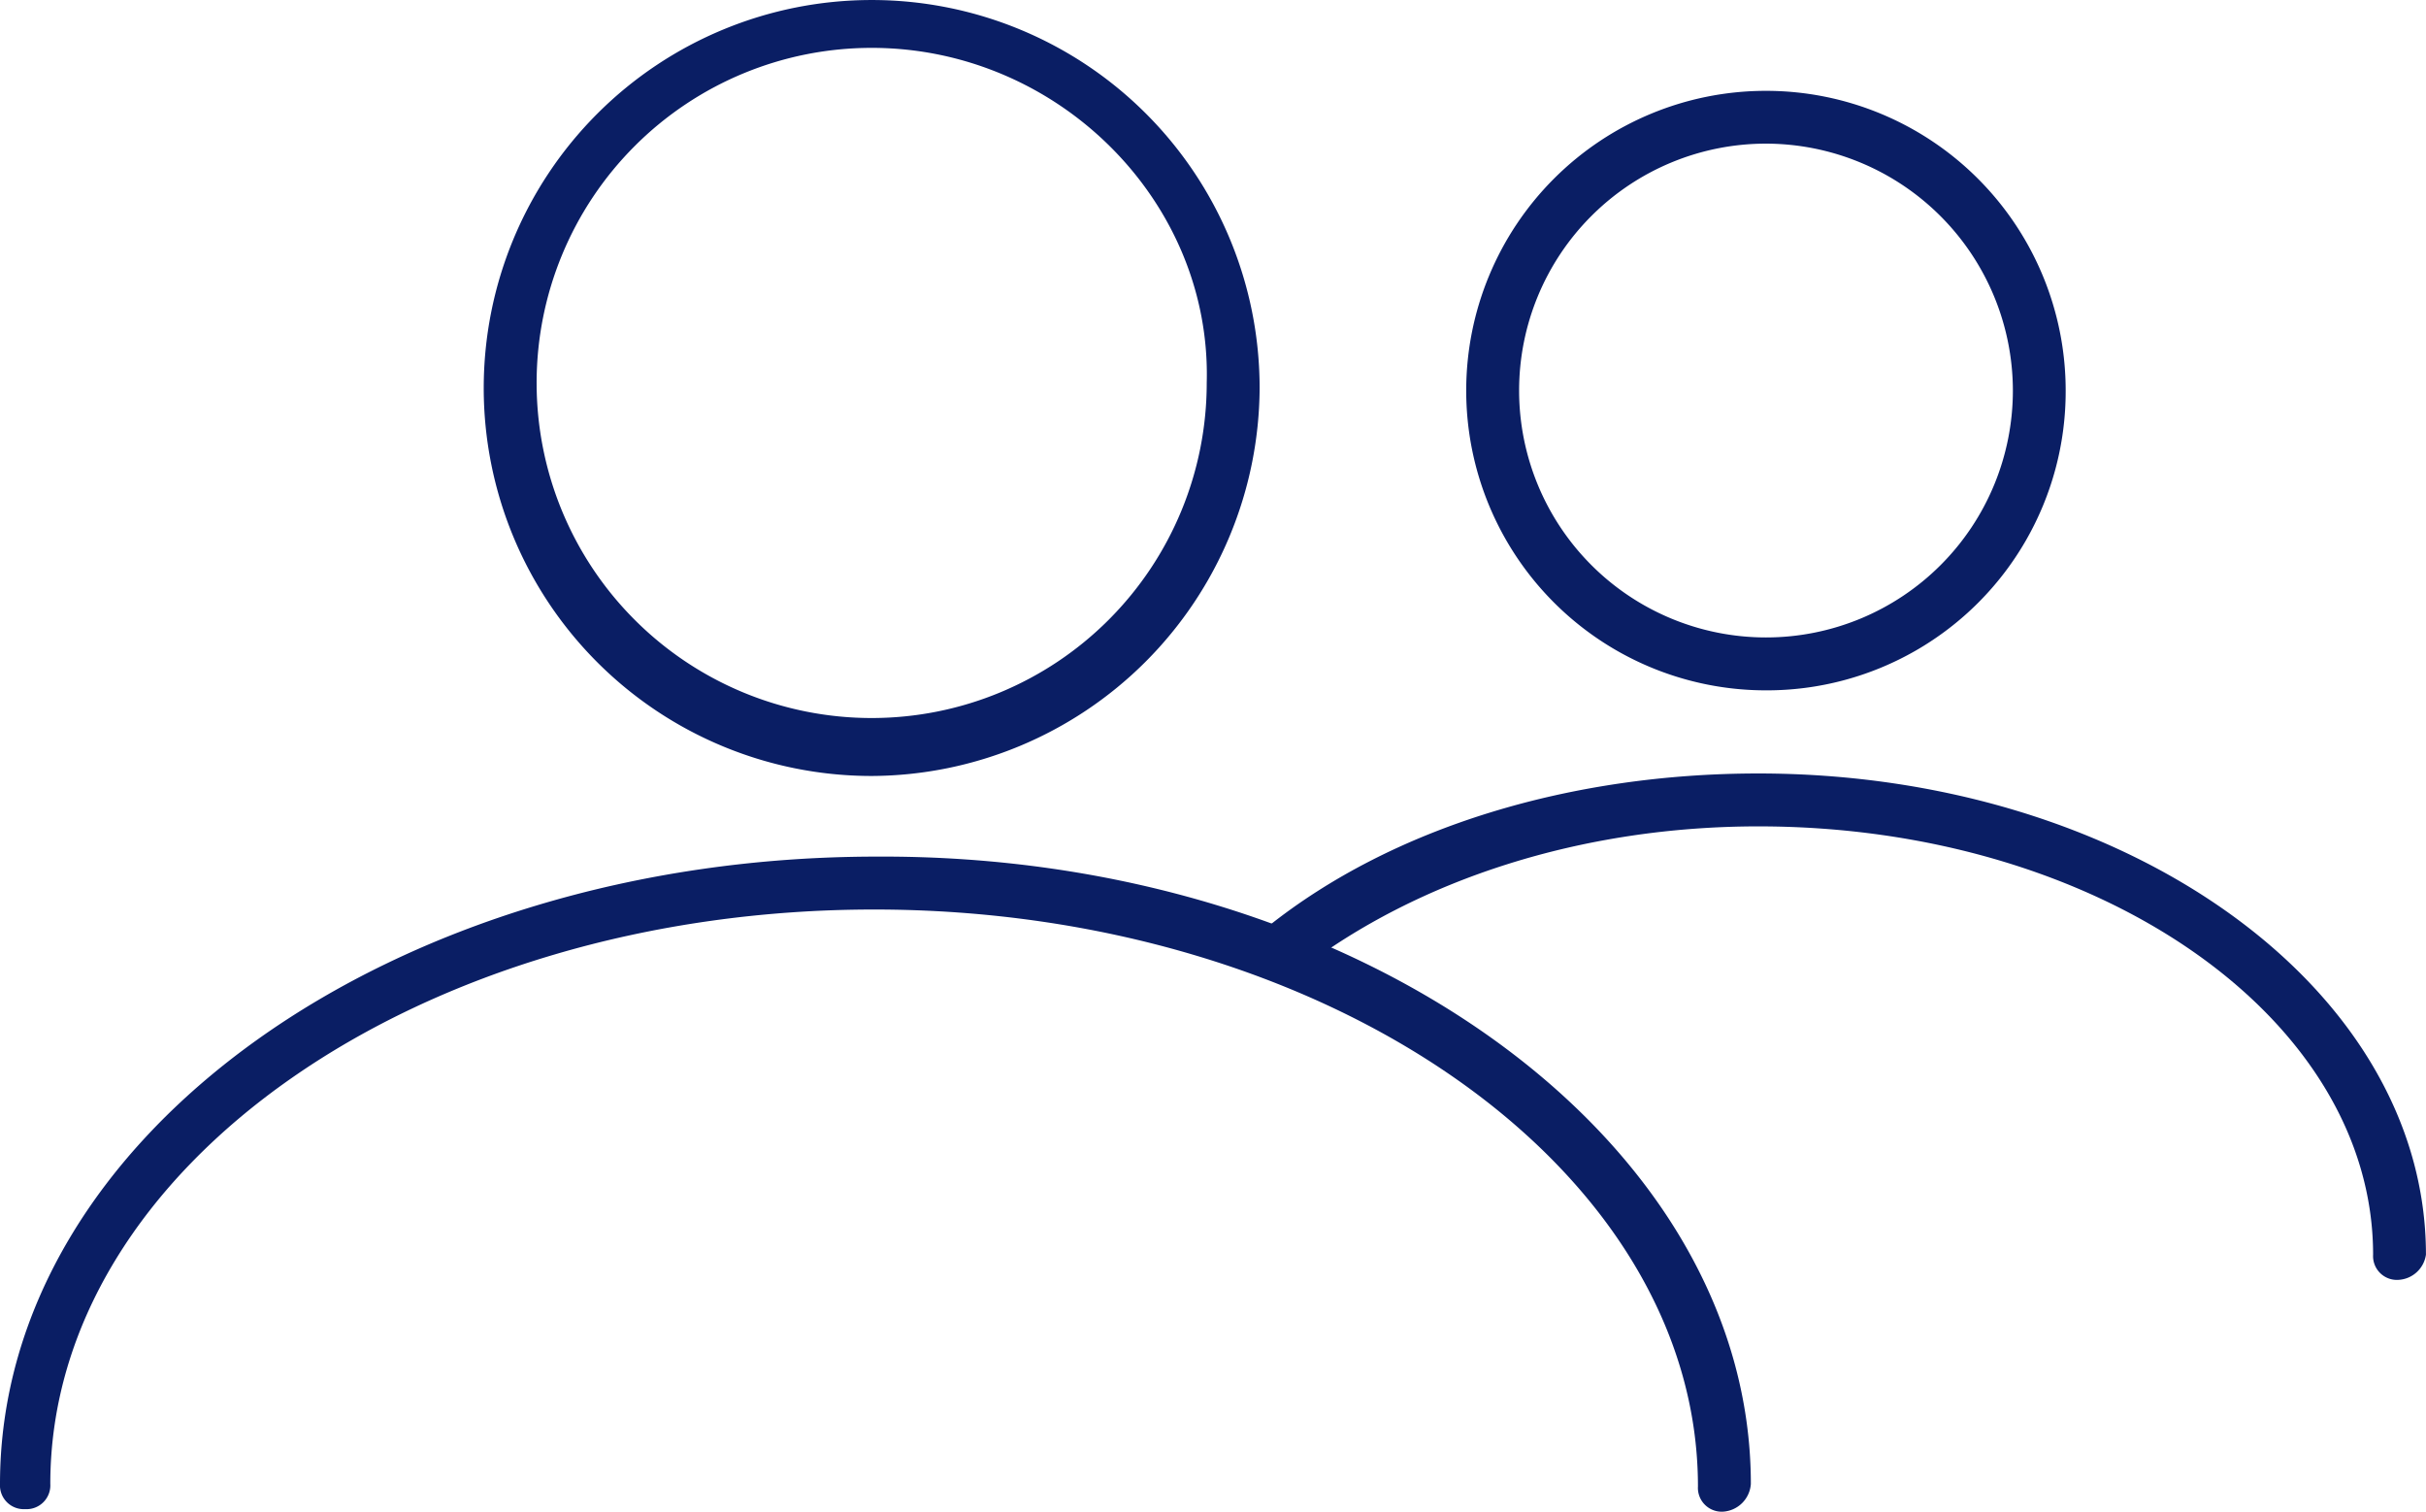
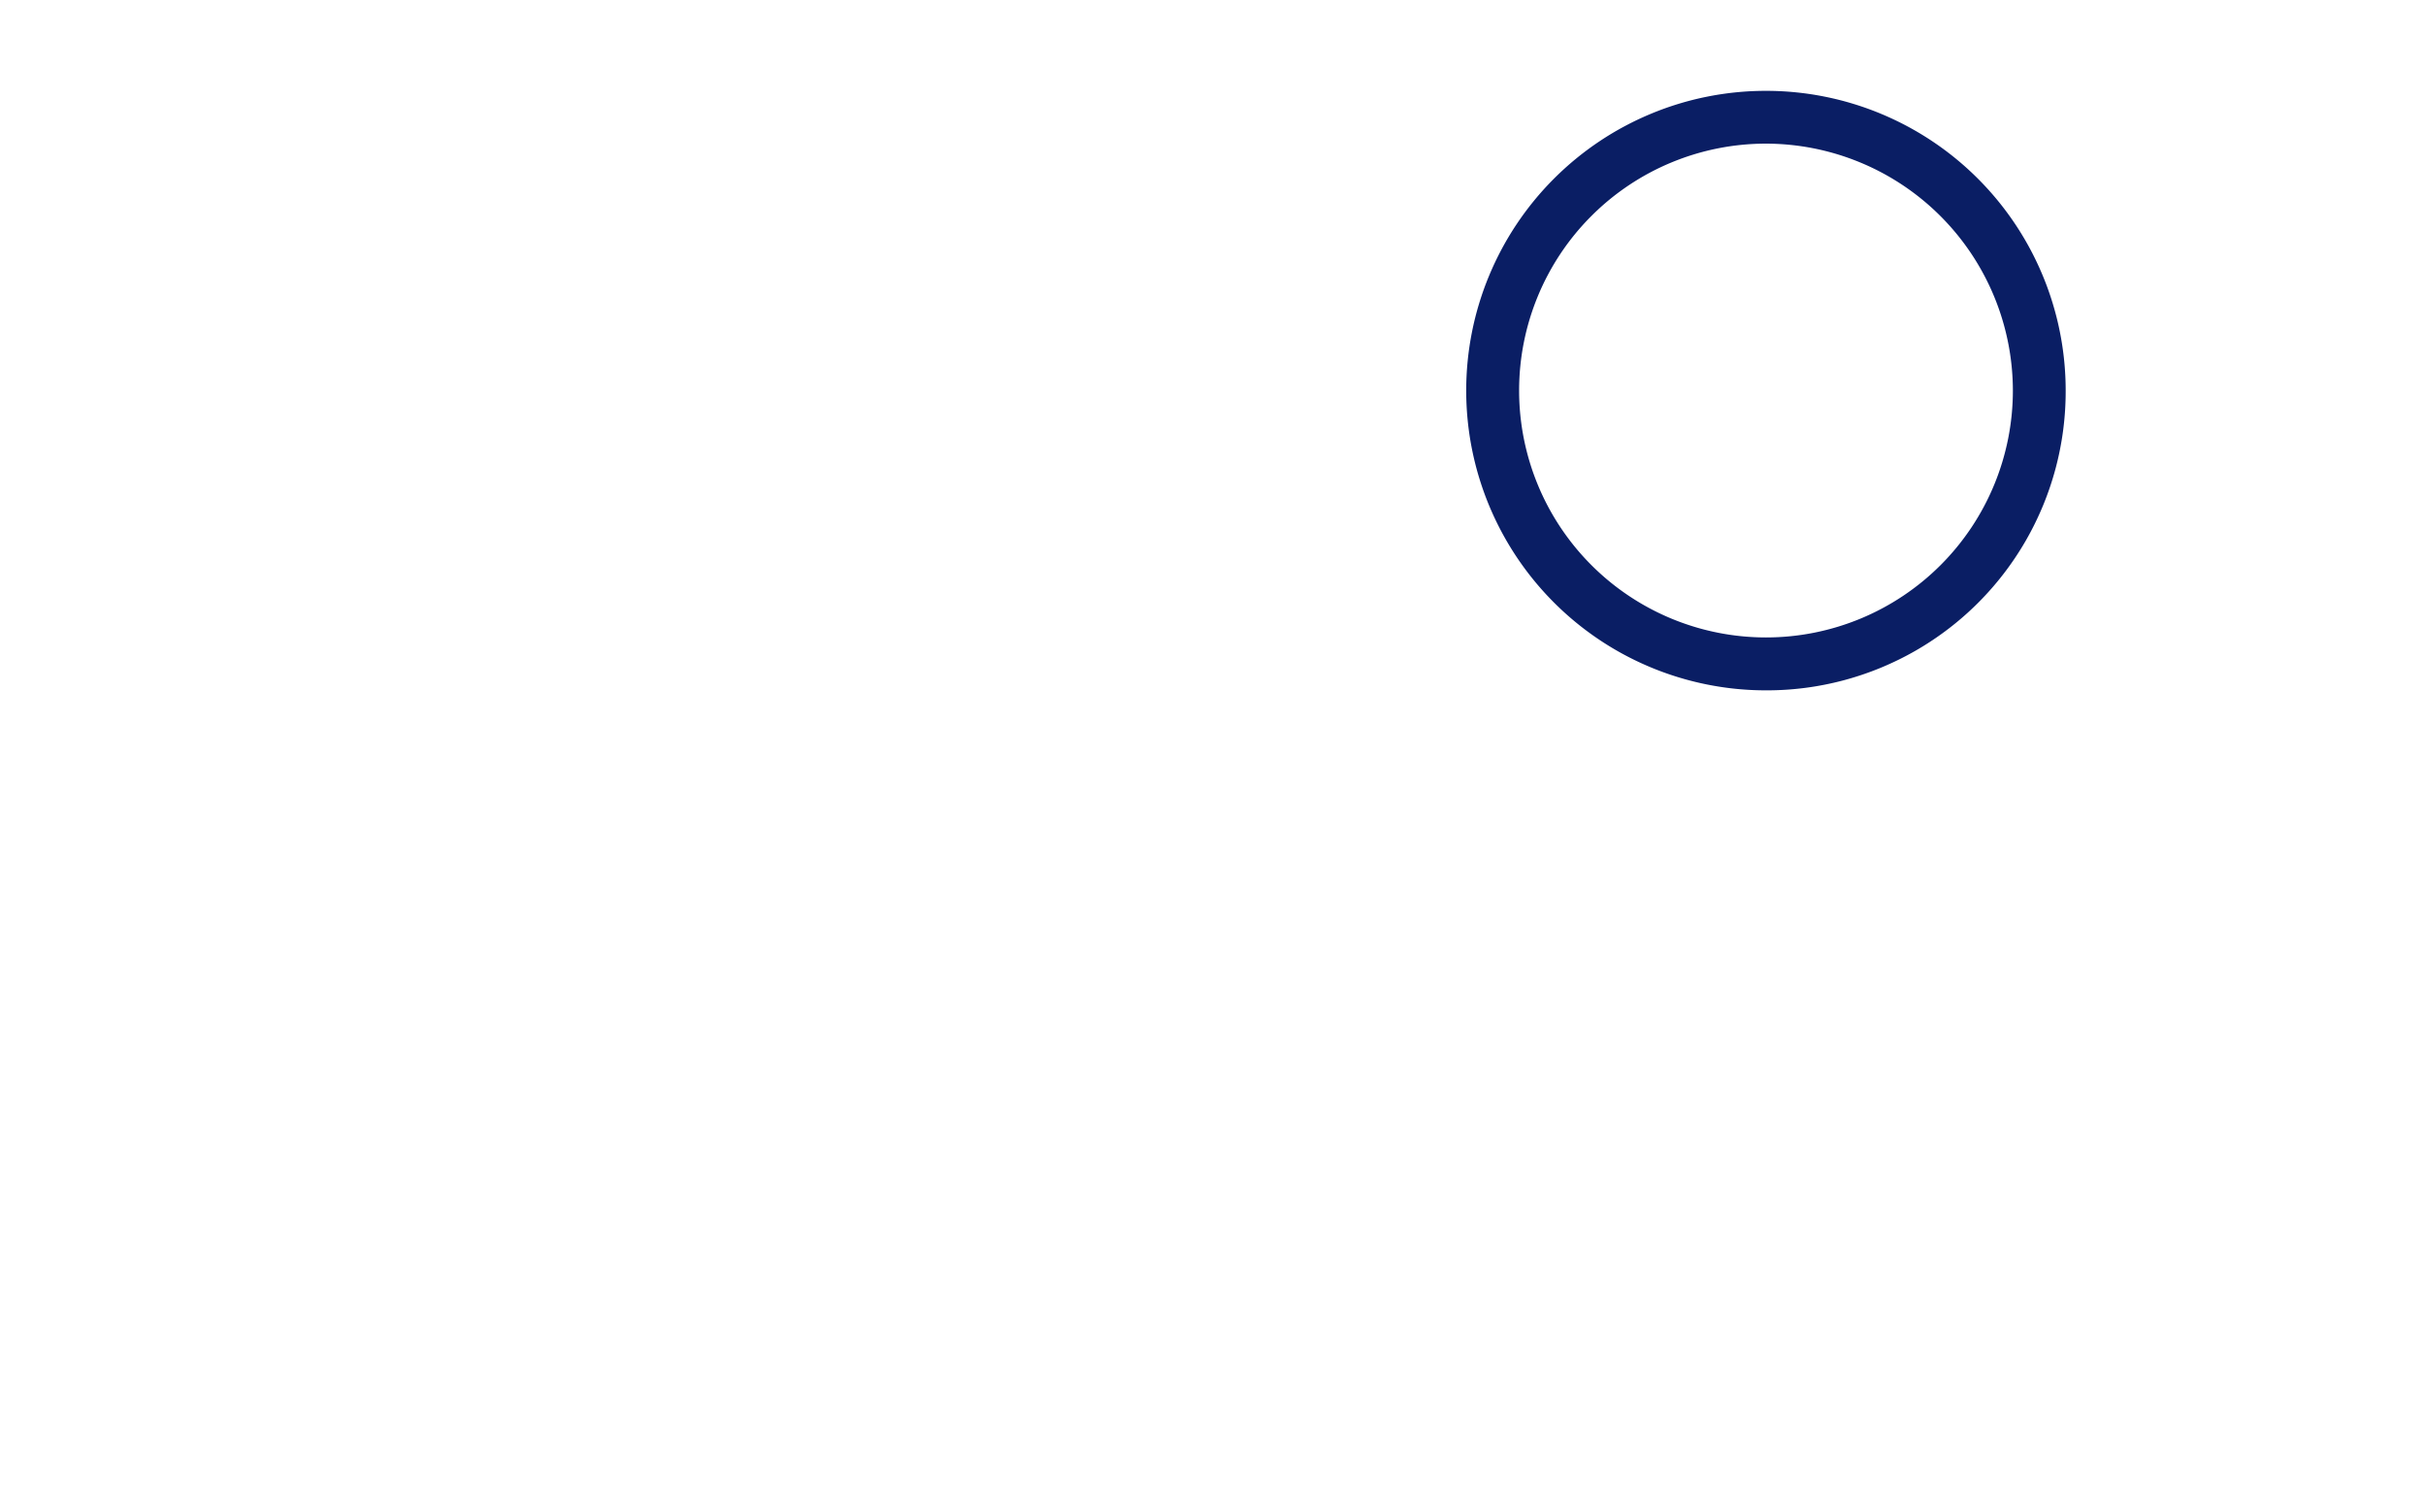
<svg xmlns="http://www.w3.org/2000/svg" width="138.406" height="86.236" viewBox="0 0 138.406 86.236">
  <g id="Group_1090" data-name="Group 1090" transform="translate(-204.593 -1654.847)">
-     <path id="Path_873" data-name="Path 873" d="M43.133,65.167A22.133,22.133,0,1,1,65.267,43.033,22.236,22.236,0,0,1,43.133,65.167Zm0-41.536A19.115,19.115,0,1,0,62.249,42.746C62.536,32.4,53.769,23.631,43.133,23.631Z" transform="translate(211.189 1633.947)" fill="#0a1e64" />
-     <path id="Path_874" data-name="Path 874" d="M100.107,92.268a1.358,1.358,0,0,1-1.437-1.437c0-18.109-21.127-32.913-47-32.913s-47,14.66-47,32.769a1.358,1.358,0,0,1-1.437,1.437A1.358,1.358,0,0,1,1.8,90.687C1.8,70.854,24.221,54.9,51.816,54.9c27.451-.144,49.872,16.1,49.872,35.787A1.7,1.7,0,0,1,100.107,92.268Z" transform="translate(202.793 1648.814)" fill="#0a1e64" />
    <path id="Path_875" data-name="Path 875" d="M77.1,58.706a17.1,17.1,0,1,1,17.1-17.1A17.052,17.052,0,0,1,77.1,58.706Zm0-31.188A14.085,14.085,0,1,0,91.188,41.6,14.108,14.108,0,0,0,77.1,27.518Z" transform="translate(228.242 1635.523)" fill="#0a1e64" />
-     <path id="Path_876" data-name="Path 876" d="M116.809,80.488a1.358,1.358,0,0,1-1.437-1.437c0-13.51-15.666-24.433-35.069-24.433-10.061,0-19.4,3.018-26.158,8.192a1.538,1.538,0,1,1-1.868-2.443C59.463,54.618,69.668,51.6,80.3,51.6c20.984,0,38.087,12.217,38.087,27.451A1.674,1.674,0,0,1,116.809,80.488Z" transform="translate(224.609 1647.371)" fill="#0a1e64" />
  </g>
</svg>